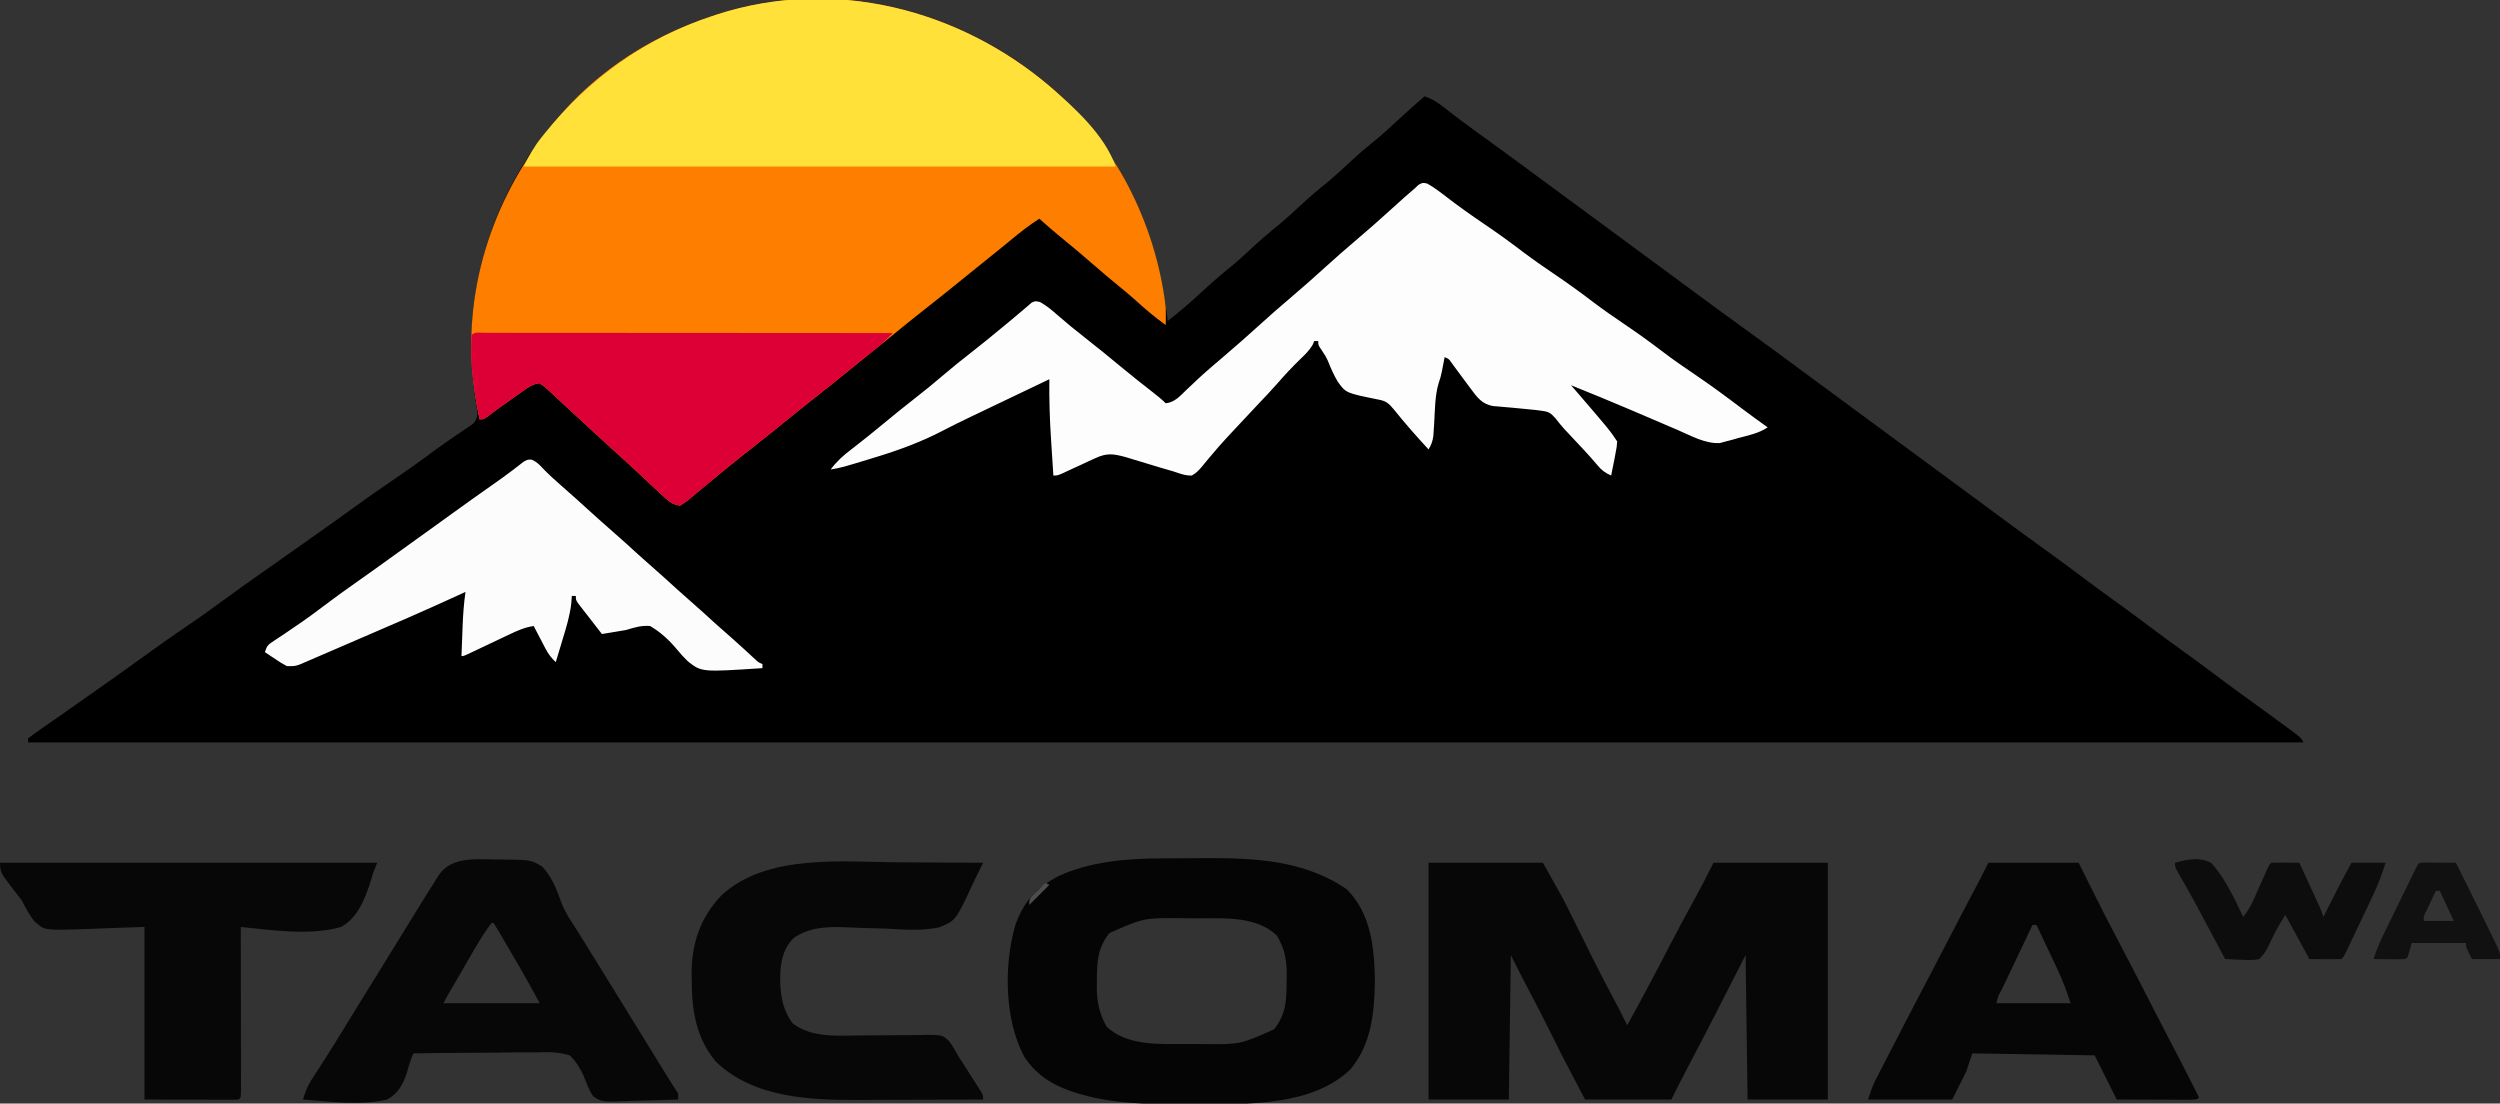
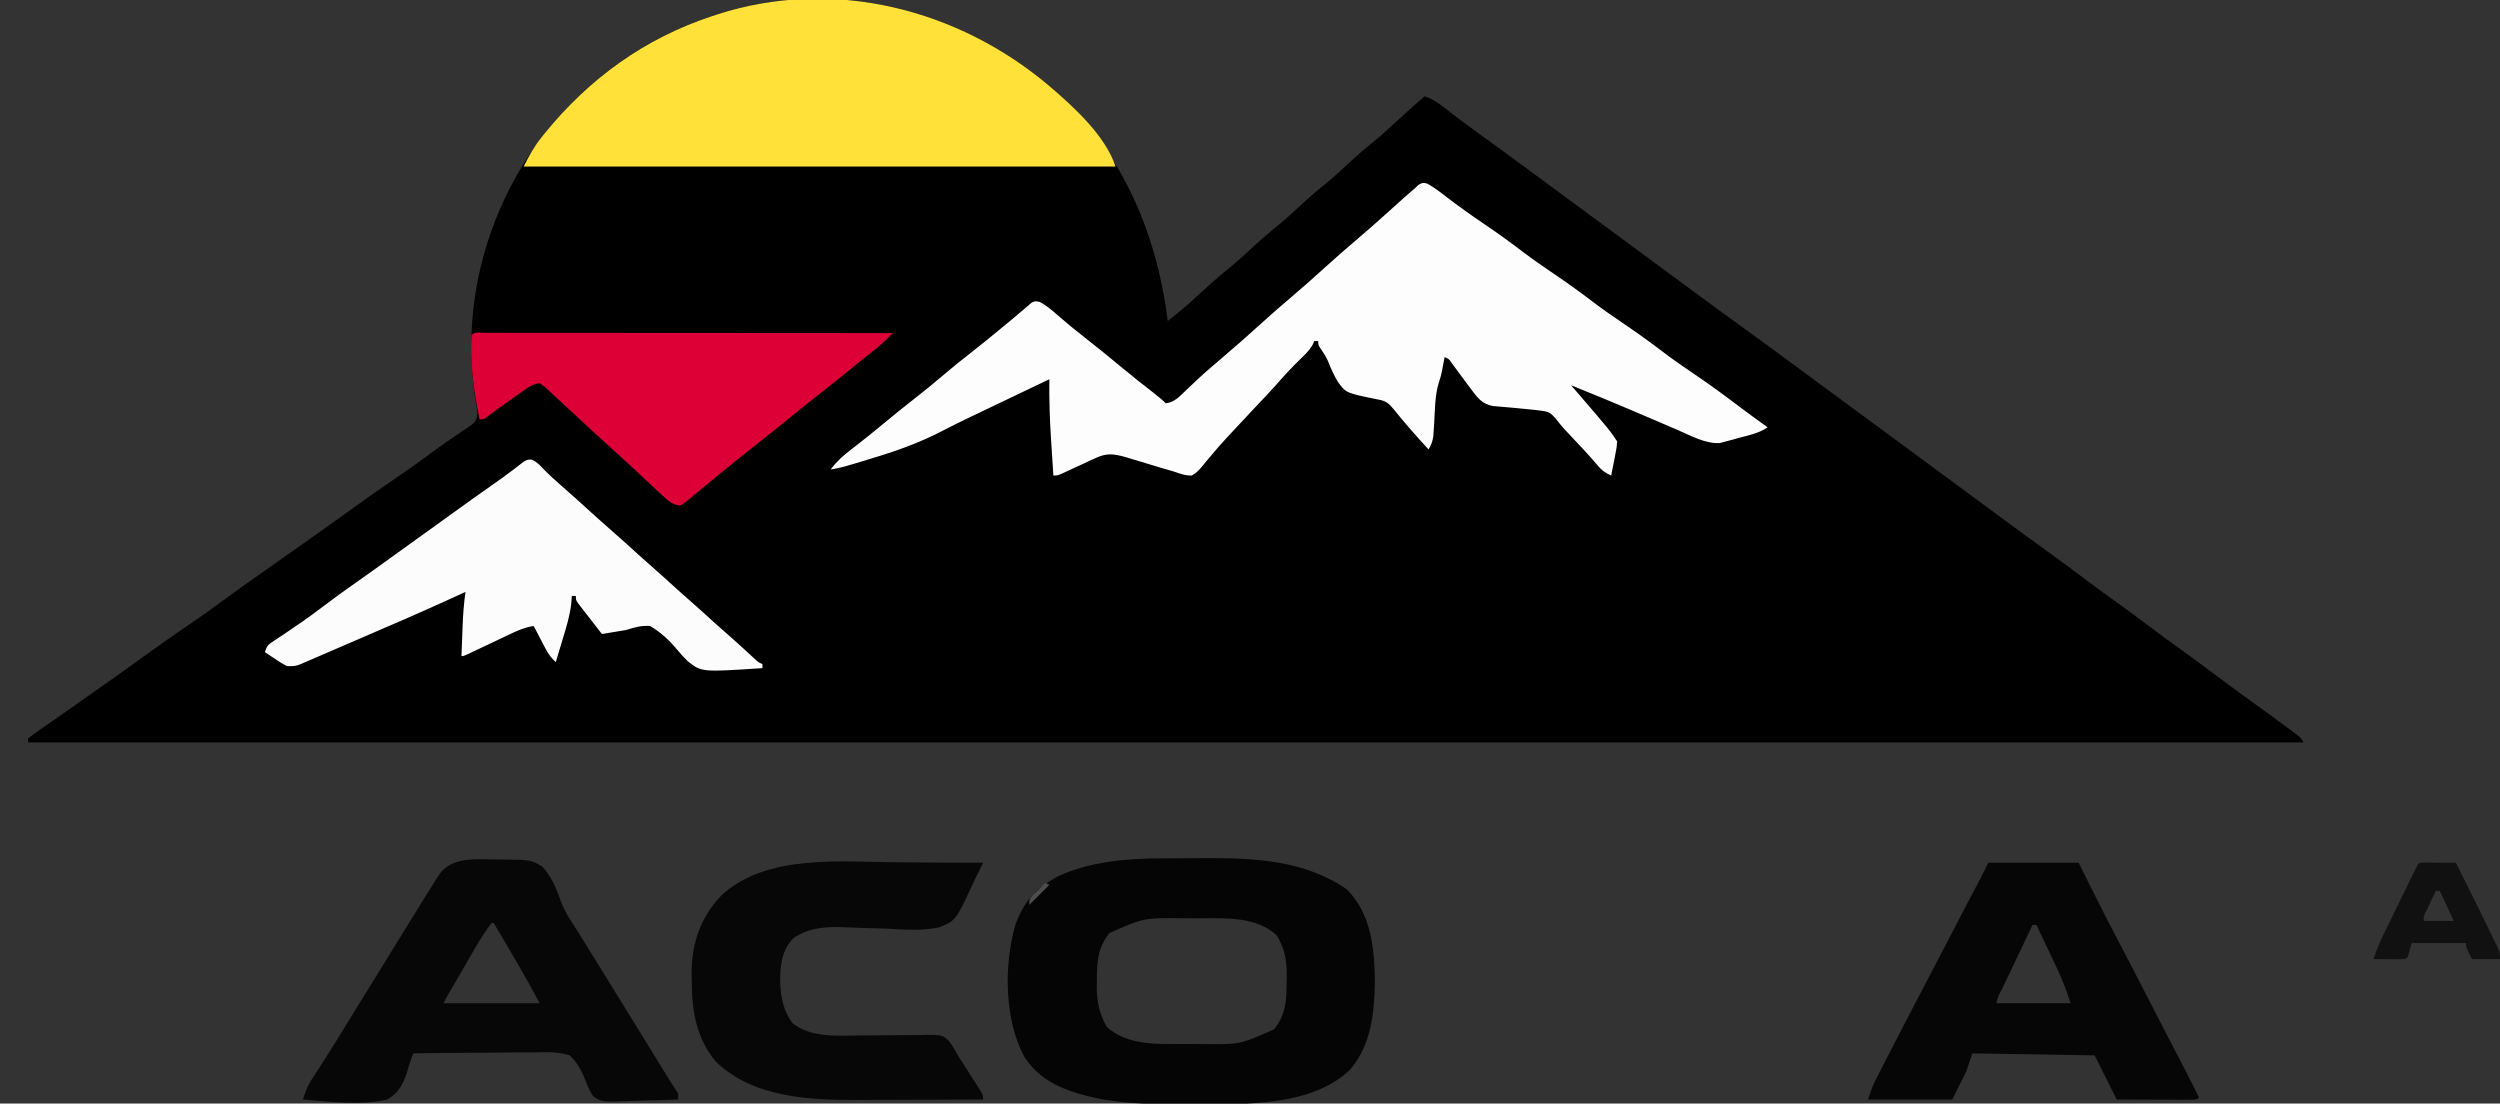
<svg xmlns="http://www.w3.org/2000/svg" width="1246" height="550">
  <rect width="100%" height="100%" fill="#333333" stroke="none" />
  <path d="M0 0 C34.866 30.138 53.099 71.801 58.688 116.875 C64.733 112.078 70.558 107.149 76.188 101.875 C80.926 97.437 85.809 93.284 90.875 89.219 C94.086 86.543 97.138 83.731 100.188 80.875 C104.926 76.437 109.809 72.284 114.875 68.219 C118.086 65.543 121.138 62.731 124.188 59.875 C128.926 55.437 133.809 51.284 138.875 47.219 C142.086 44.543 145.138 41.731 148.188 38.875 C152.083 35.226 156.021 31.718 160.188 28.375 C165.573 24.051 170.603 19.405 175.648 14.695 C179.252 11.335 182.948 8.084 186.688 4.875 C190.916 6.315 193.895 8.408 197.375 11.188 C202.597 15.299 207.911 19.252 213.312 23.125 C222.026 29.383 230.668 35.733 239.296 42.109 C243.257 45.035 247.223 47.955 251.188 50.875 C252.771 52.042 254.354 53.208 255.938 54.375 C256.721 54.953 257.505 55.53 258.312 56.125 C303.438 89.375 303.438 89.375 305.813 91.125 C307.395 92.291 308.978 93.457 310.56 94.623 C314.533 97.549 318.504 100.478 322.473 103.41 C330.183 109.105 337.909 114.774 345.688 120.375 C354.271 126.556 362.79 132.823 371.296 139.109 C375.257 142.035 379.223 144.955 383.188 147.875 C384.771 149.042 386.354 150.208 387.938 151.375 C388.721 151.952 389.505 152.53 390.312 153.125 C454.438 200.375 454.438 200.375 456.813 202.125 C458.395 203.291 459.978 204.457 461.56 205.623 C465.533 208.549 469.504 211.478 473.473 214.41 C481.243 220.149 489.032 225.859 496.875 231.5 C503.192 236.043 509.439 240.668 515.649 245.356 C520.615 249.095 525.639 252.748 530.688 256.375 C537.068 260.959 543.379 265.622 549.648 270.355 C554.615 274.095 559.639 277.748 564.688 281.375 C571.068 285.959 577.379 290.622 583.648 295.355 C588.615 299.095 593.639 302.747 598.688 306.375 C604.739 310.73 610.768 315.113 616.75 319.562 C617.435 320.068 618.12 320.573 618.826 321.094 C623.571 324.641 623.571 324.641 624.688 326.875 C250.468 326.875 -123.752 326.875 -509.312 326.875 C-509.312 326.215 -509.312 325.555 -509.312 324.875 C-506.869 322.997 -504.416 321.237 -501.875 319.5 C-500.303 318.409 -498.732 317.318 -497.16 316.227 C-496.352 315.669 -495.544 315.111 -494.711 314.536 C-491.06 312.008 -487.437 309.441 -483.812 306.875 C-482.395 305.873 -480.977 304.872 -479.559 303.871 C-478.857 303.376 -478.156 302.881 -477.433 302.371 C-475.323 300.882 -473.21 299.396 -471.098 297.91 C-463.84 292.803 -456.617 287.655 -449.438 282.438 C-443.237 277.934 -436.965 273.554 -430.625 269.25 C-424.279 264.942 -418.033 260.532 -411.87 255.966 C-405.15 250.994 -398.31 246.195 -391.47 241.391 C-387.913 238.892 -384.363 236.383 -380.812 233.875 C-376.577 230.883 -372.34 227.893 -368.098 224.91 C-360.84 219.803 -353.617 214.655 -346.438 209.438 C-340.237 204.934 -333.965 200.554 -327.625 196.25 C-321.29 191.949 -315.044 187.56 -308.905 182.984 C-305.529 180.473 -302.116 178.037 -298.641 175.664 C-297.858 175.126 -297.075 174.588 -296.268 174.033 C-294.745 172.991 -293.217 171.957 -291.681 170.933 C-290.995 170.462 -290.309 169.99 -289.602 169.504 C-288.99 169.092 -288.379 168.68 -287.749 168.256 C-285.949 166.525 -285.649 165.325 -285.312 162.875 C-285.531 160.907 -285.833 158.948 -286.188 157 C-293.588 112.35 -282.392 65.957 -256.142 29.238 C-234.104 -1.208 -204.04 -23.371 -168.312 -35.125 C-167.549 -35.379 -166.785 -35.632 -165.998 -35.894 C-108.028 -54.684 -45.609 -38.787 0 0 Z " fill="#000000" transform="translate(523.312,43.125)" />
-   <path d="M0 0 C32.175 27.811 52.567 67.742 57.688 109.875 C57.748 111.52 57.775 113.167 57.75 114.812 C57.741 115.585 57.732 116.357 57.723 117.152 C57.705 118.005 57.705 118.005 57.688 118.875 C52.228 114.986 47.252 110.733 42.305 106.215 C39.759 103.939 37.155 101.772 34.5 99.625 C29.978 95.967 25.57 92.198 21.188 88.375 C15.915 83.776 10.578 79.29 5.141 74.887 C1.581 71.968 -1.876 68.937 -5.312 65.875 C-10.174 68.985 -14.611 72.457 -19.062 76.125 C-20.495 77.297 -21.927 78.469 -23.359 79.641 C-24.045 80.202 -24.73 80.763 -25.436 81.342 C-27.714 83.203 -30.01 85.043 -32.312 86.875 C-35.891 89.727 -39.445 92.609 -42.992 95.5 C-49.286 100.63 -55.615 105.706 -62.014 110.704 C-67.953 115.353 -73.794 120.121 -79.641 124.887 C-83.288 127.859 -86.961 130.798 -90.641 133.73 C-93.435 135.974 -96.214 138.236 -98.992 140.5 C-105.289 145.632 -111.62 150.711 -118.022 155.71 C-122.496 159.212 -126.911 162.783 -131.312 166.375 C-136.275 170.425 -141.264 174.433 -146.312 178.375 C-151.337 182.3 -156.307 186.286 -161.25 190.312 C-161.912 190.849 -162.573 191.385 -163.255 191.938 C-166.699 194.733 -170.123 197.55 -173.52 200.402 C-174.867 201.518 -176.215 202.634 -177.562 203.75 C-178.182 204.28 -178.802 204.811 -179.441 205.357 C-181.203 206.805 -181.203 206.805 -184.312 208.875 C-187.539 208.413 -189.236 207.367 -191.625 205.188 C-192.315 204.562 -193.004 203.937 -193.715 203.293 C-194.572 202.495 -195.429 201.697 -196.312 200.875 C-196.864 200.361 -197.416 199.848 -197.985 199.319 C-200.552 196.928 -203.117 194.535 -205.677 192.136 C-210.005 188.083 -214.38 184.09 -218.801 180.137 C-221.764 177.468 -224.697 174.769 -227.625 172.062 C-228.44 171.309 -228.44 171.309 -229.272 170.54 C-232.113 167.914 -234.95 165.284 -237.785 162.652 C-239.993 160.604 -242.206 158.563 -244.426 156.527 C-246.143 154.949 -247.853 153.361 -249.543 151.754 C-251.49 149.897 -251.49 149.897 -254.312 147.875 C-257.794 148.192 -260.138 149.941 -262.938 151.93 C-263.809 152.545 -264.68 153.159 -265.578 153.793 C-266.48 154.439 -267.383 155.085 -268.312 155.75 C-269.666 156.707 -269.666 156.707 -271.047 157.684 C-275.822 161.052 -275.822 161.052 -280.477 164.583 C-282.312 165.875 -282.312 165.875 -284.312 165.875 C-286.377 155.875 -287.921 146.107 -288.312 135.875 C-288.354 134.951 -288.395 134.026 -288.438 133.074 C-289.505 85.924 -270.489 41.73 -238.238 7.867 C-218.824 -12.147 -194.716 -26.438 -168.312 -35.125 C-167.549 -35.379 -166.785 -35.632 -165.998 -35.894 C-108.028 -54.684 -45.609 -38.787 0 0 Z " fill="#FE7E00" transform="translate(523.312,43.125)" />
  <path d="M0 0 C3.526 1.988 6.633 4.345 9.82 6.832 C15.82 11.428 21.929 15.794 28.195 20.02 C34.826 24.5 41.274 29.148 47.637 34 C52.712 37.844 57.921 41.455 63.195 45.02 C69.826 49.5 76.274 54.148 82.637 59 C87.712 62.844 92.921 66.455 98.195 70.02 C104.826 74.5 111.274 79.148 117.637 84 C122.712 87.844 127.921 91.455 133.195 95.02 C141.295 100.496 149.129 106.256 156.91 112.172 C161.124 115.353 165.412 118.434 169.695 121.52 C165.195 124.52 160.266 125.469 155.07 126.832 C154.015 127.134 152.959 127.437 151.871 127.748 C150.831 128.019 149.791 128.291 148.719 128.57 C147.78 128.825 146.84 129.079 145.873 129.341 C138.594 129.75 131.41 125.663 124.84 122.824 C124.023 122.475 123.206 122.126 122.365 121.766 C120.633 121.025 118.903 120.283 117.172 119.54 C112.7 117.618 108.223 115.707 103.746 113.797 C102.872 113.424 101.999 113.051 101.098 112.666 C91.342 108.506 81.534 104.48 71.695 100.52 C72.838 101.844 72.838 101.844 74.004 103.195 C90.874 122.787 90.874 122.787 94.695 128.52 C94.488 131.262 94.488 131.262 93.883 134.395 C93.595 135.938 93.595 135.938 93.301 137.512 C93.101 138.504 92.901 139.497 92.695 140.52 C92.506 141.471 92.316 142.422 92.121 143.402 C91.91 144.45 91.91 144.45 91.695 145.52 C88.68 144.193 86.897 142.874 84.82 140.332 C80.641 135.38 76.206 130.686 71.758 125.976 C71.178 125.359 70.598 124.741 70 124.105 C69.436 123.505 68.871 122.905 68.29 122.287 C66.79 120.624 65.421 118.907 64.051 117.137 C61.567 114.377 60.719 113.719 57.133 113.27 C56.192 113.141 55.251 113.012 54.281 112.879 C51.412 112.591 48.542 112.311 45.672 112.035 C44.782 111.949 43.892 111.863 42.975 111.774 C41.185 111.606 39.393 111.449 37.601 111.304 C36.35 111.194 36.35 111.194 35.074 111.082 C34.327 111.021 33.58 110.961 32.811 110.898 C27.368 109.924 24.956 106.665 21.82 102.395 C21.383 101.813 20.945 101.231 20.494 100.632 C18.573 98.073 16.678 95.495 14.781 92.918 C14.258 92.209 13.735 91.5 13.195 90.77 C12.752 90.156 12.308 89.542 11.852 88.91 C10.727 87.368 10.727 87.368 8.695 86.52 C8.574 87.16 8.453 87.801 8.328 88.461 C8.161 89.326 7.993 90.191 7.82 91.082 C7.577 92.352 7.577 92.352 7.328 93.648 C6.695 96.52 6.695 96.52 5.688 99.566 C3.8 106.019 3.896 112.953 3.484 119.623 C3.41 120.707 3.335 121.79 3.258 122.906 C3.197 123.888 3.137 124.87 3.074 125.882 C2.698 128.502 2.023 130.249 0.695 132.52 C-5.264 126.087 -10.999 119.572 -16.492 112.734 C-19.243 109.373 -20.542 108.3 -24.777 107.574 C-40.487 104.387 -40.487 104.387 -44.555 98.777 C-46.52 95.457 -48.051 91.993 -49.469 88.41 C-50.32 86.486 -51.321 84.87 -52.52 83.145 C-54.305 80.52 -54.305 80.52 -54.305 78.52 C-54.965 78.52 -55.625 78.52 -56.305 78.52 C-56.528 79.071 -56.751 79.623 -56.98 80.191 C-58.72 83.25 -60.962 85.327 -63.492 87.77 C-67.359 91.512 -70.952 95.361 -74.472 99.431 C-77.554 102.943 -80.777 106.318 -83.992 109.707 C-90.549 116.645 -90.549 116.645 -97.047 123.64 C-98.004 124.678 -98.965 125.712 -99.93 126.743 C-102.587 129.593 -105.134 132.5 -107.617 135.504 C-108.462 136.493 -108.462 136.493 -109.323 137.501 C-110.408 138.773 -111.47 140.065 -112.503 141.38 C-114.026 143.135 -115.272 144.389 -117.305 145.52 C-120.535 145.636 -123.278 144.566 -126.305 143.52 C-128.495 142.879 -130.686 142.242 -132.879 141.609 C-136.461 140.531 -140.04 139.442 -143.619 138.354 C-145.356 137.83 -145.356 137.83 -147.129 137.297 C-148.171 136.98 -149.214 136.662 -150.288 136.336 C-156.273 134.717 -159.542 134.158 -165.289 136.828 C-166.389 137.328 -167.488 137.827 -168.621 138.342 C-169.754 138.875 -170.887 139.408 -172.055 139.957 C-174.319 141 -176.585 142.041 -178.852 143.078 C-179.85 143.545 -180.849 144.013 -181.878 144.494 C-184.305 145.52 -184.305 145.52 -186.305 145.52 C-186.596 141.095 -186.88 136.67 -187.159 132.244 C-187.254 130.746 -187.351 129.248 -187.45 127.75 C-188.114 117.654 -188.438 107.639 -188.305 97.52 C-194.852 100.648 -201.397 103.779 -207.942 106.911 C-211.216 108.477 -214.491 110.041 -217.766 111.605 C-219.883 112.618 -222 113.631 -224.117 114.645 C-225.169 115.147 -226.221 115.649 -227.305 116.166 C-231.953 118.392 -236.58 120.638 -241.145 123.031 C-252.189 128.814 -263.381 132.904 -275.305 136.52 C-276.131 136.773 -276.957 137.025 -277.808 137.286 C-291.565 141.482 -291.565 141.482 -297.305 142.52 C-294.359 138.518 -291.056 135.552 -287.117 132.582 C-281.59 128.331 -276.17 123.973 -270.805 119.52 C-265.611 115.215 -260.38 110.973 -255.055 106.832 C-250.548 103.327 -246.142 99.732 -241.805 96.02 C-236.912 91.832 -231.912 87.817 -226.827 83.864 C-221.979 80.082 -217.23 76.188 -212.492 72.27 C-211.053 71.087 -209.615 69.905 -208.176 68.723 C-205.891 66.842 -203.639 64.942 -201.402 63.004 C-200.628 62.349 -199.853 61.694 -199.055 61.02 C-198.431 60.473 -197.807 59.926 -197.164 59.363 C-195.305 58.52 -195.305 58.52 -192.941 59.055 C-189.738 60.834 -187.092 63.037 -184.367 65.457 C-179.852 69.373 -175.279 73.17 -170.555 76.832 C-164.493 81.543 -158.566 86.403 -152.655 91.301 C-147.369 95.671 -142.014 99.942 -136.594 104.145 C-134.388 105.859 -132.283 107.542 -130.305 109.52 C-125.777 109.006 -123.19 105.924 -120.055 102.895 C-118.882 101.787 -117.709 100.68 -116.535 99.574 C-115.974 99.042 -115.412 98.509 -114.833 97.96 C-110.72 94.084 -106.394 90.447 -102.094 86.781 C-95.548 81.196 -89.084 75.554 -82.738 69.742 C-78.268 65.659 -73.693 61.701 -69.086 57.773 C-62.542 52.192 -56.082 46.552 -49.738 40.742 C-45.268 36.659 -40.693 32.701 -36.086 28.773 C-29.556 23.203 -23.107 17.576 -16.777 11.777 C-13.336 8.635 -9.874 5.516 -6.305 2.52 C-5.674 1.92 -5.044 1.321 -4.395 0.703 C-2.305 -0.48 -2.305 -0.48 0 0 Z " fill="#FDFDFD" transform="translate(711.305,91.48)" />
  <path d="M0 0 C12.041 10.408 27.531 24.405 32.688 39.875 C-64.662 39.875 -162.012 39.875 -262.312 39.875 C-259.537 34.325 -257.113 29.889 -253.312 25.188 C-252.838 24.593 -252.363 23.999 -251.873 23.386 C-229.692 -4.028 -201.926 -24.066 -168.312 -35.125 C-167.549 -35.379 -166.785 -35.632 -165.998 -35.894 C-108.028 -54.684 -45.609 -38.787 0 0 Z " fill="#FFE13A" transform="translate(523.312,43.125)" />
-   <path d="M0 0 C18.81 0 37.62 0 57 0 C67.325 18.356 67.325 18.356 70.684 25.207 C71.066 25.977 71.448 26.747 71.842 27.541 C72.64 29.148 73.435 30.756 74.229 32.365 C76.289 36.538 78.363 40.705 80.438 44.871 C81.038 46.078 81.038 46.078 81.65 47.309 C85.351 54.732 89.175 62.086 93.09 69.398 C95.139 73.227 97.072 77.109 99 81 C106.118 68.122 113.029 55.153 119.766 42.071 C124.06 33.756 128.476 25.517 133.006 17.328 C136.161 11.61 139.073 5.854 142 0 C160.81 0 179.62 0 199 0 C199 38.94 199 77.88 199 118 C185.8 118 172.6 118 159 118 C158.67 94.24 158.34 70.48 158 46 C151.209 59.295 151.209 59.295 144.42 72.591 C139.477 82.267 134.499 91.923 129.404 101.52 C126.513 106.975 123.764 112.473 121 118 C106.81 118 92.62 118 78 118 C66.715 96.558 66.715 96.558 62 87 C57.902 78.746 53.717 70.547 49.385 62.414 C46.494 56.982 43.755 51.51 41 46 C40.67 69.76 40.34 93.52 40 118 C26.8 118 13.6 118 0 118 C0 79.06 0 40.12 0 0 Z " fill="#070707" transform="translate(712,430)" />
  <path d="M0 0 C1.13 -0.006 2.26 -0.011 3.424 -0.017 C5.81 -0.027 8.196 -0.033 10.582 -0.037 C14.152 -0.047 17.721 -0.078 21.291 -0.109 C46.202 -0.225 71.05 0.871 92.207 15.391 C104.439 27.622 106.027 44.761 106.27 61.203 C106.024 76.862 104.521 92.752 94.02 105.203 C75.092 123.465 42.771 122.555 18.434 122.464 C15.025 122.453 11.616 122.464 8.207 122.477 C-7.626 122.488 -23.557 122.241 -38.918 117.953 C-40.101 117.629 -40.101 117.629 -41.308 117.298 C-52.475 114.079 -62.03 108.855 -68.477 98.891 C-78.393 80.528 -78.714 53.121 -72.941 33.277 C-68.676 21.347 -62.531 14.708 -51.438 8.863 C-35.64 1.533 -17.191 0.069 0 0 Z M-25.98 37.203 C-31.984 44.505 -32.324 52.02 -32.293 61.078 C-32.309 62.02 -32.325 62.963 -32.342 63.934 C-32.347 71.35 -31.085 77.561 -27.355 84.016 C-16.977 93.575 -0.993 92.552 12.17 92.519 C14.816 92.516 17.461 92.539 20.107 92.564 C39.121 92.771 39.121 92.771 56.02 85.203 C62.037 77.543 62.224 70.931 62.27 61.453 C62.29 60.394 62.311 59.334 62.332 58.242 C62.37 50.569 61.342 45.133 57.395 38.453 C47.235 28.829 31.515 29.856 18.517 29.887 C15.79 29.891 13.063 29.867 10.336 29.842 C-8.844 29.642 -8.844 29.642 -25.98 37.203 Z " fill="#050505" transform="translate(578.98,427.797)" />
  <path d="M0 0 C14.172 0.154 14.172 0.154 19.888 3.543 C24.74 8.663 27.095 14.89 29.421 21.46 C31.363 26.476 34.264 30.768 37.207 35.245 C38.29 36.98 39.368 38.718 40.441 40.46 C40.972 41.314 41.502 42.169 42.049 43.049 C44.687 47.3 47.322 51.554 49.957 55.807 C50.485 56.661 51.014 57.514 51.559 58.394 C55.933 65.461 60.29 72.54 64.644 79.62 C69.76 87.938 74.882 96.253 80.019 104.557 C80.831 105.871 80.831 105.871 81.66 107.212 C82.157 108.015 82.655 108.819 83.168 109.647 C83.6 110.346 84.032 111.044 84.478 111.764 C85.506 113.4 86.572 115.012 87.644 116.62 C87.644 117.61 87.644 118.6 87.644 119.62 C82.058 119.843 76.474 120.006 70.884 120.114 C68.984 120.159 67.085 120.221 65.187 120.299 C49.562 120.925 49.562 120.925 45.313 118.033 C43.079 114.725 41.8 111.005 40.304 107.313 C38.345 103.322 36.798 100.779 33.644 97.62 C27.697 95.74 21.984 95.959 15.801 96.132 C14.063 96.133 12.326 96.129 10.589 96.12 C6.036 96.111 1.488 96.179 -3.063 96.264 C-7.715 96.336 -12.367 96.335 -17.02 96.341 C-26.133 96.362 -35.244 96.465 -44.356 96.62 C-45.635 99.752 -46.657 102.768 -47.481 106.046 C-49.521 111.981 -51.712 116.486 -57.356 119.62 C-70.715 122.697 -85.821 120.67 -99.356 119.62 C-98.249 116.063 -97.134 112.915 -95.098 109.792 C-94.646 109.088 -94.193 108.384 -93.727 107.659 C-92.986 106.526 -92.986 106.526 -92.231 105.37 C-91.142 103.676 -90.055 101.98 -88.969 100.284 C-88.094 98.919 -88.094 98.919 -87.202 97.527 C-83.884 92.302 -80.654 87.022 -77.418 81.745 C-76.045 79.508 -74.671 77.271 -73.297 75.034 C-72.631 73.949 -71.965 72.864 -71.278 71.746 C-67.963 66.355 -64.627 60.976 -61.292 55.597 C-57.634 49.694 -53.994 43.779 -50.36 37.86 C-44.754 28.733 -39.132 19.617 -33.418 10.557 C-32.916 9.76 -32.414 8.962 -31.896 8.141 C-25.318 -2.253 -11.572 0.137 0 0 Z M-5.356 31.62 C-11.02 39.051 -15.475 47.495 -20.168 55.557 C-20.951 56.897 -21.734 58.236 -22.518 59.575 C-23.262 60.849 -24.006 62.123 -24.75 63.397 C-25.098 63.993 -25.446 64.589 -25.804 65.203 C-27.037 67.321 -28.259 69.427 -29.356 71.62 C-13.516 71.62 2.324 71.62 18.644 71.62 C13.599 62.357 13.599 62.357 8.375 53.202 C8.008 52.574 7.642 51.946 7.264 51.299 C6.505 49.998 5.745 48.699 4.983 47.4 C3.812 45.399 2.647 43.395 1.482 41.391 C0.738 40.12 -0.006 38.848 -0.75 37.577 C-1.098 36.977 -1.446 36.377 -1.804 35.759 C-2.627 34.362 -3.487 32.988 -4.356 31.62 C-4.686 31.62 -5.016 31.62 -5.356 31.62 Z " fill="#070707" transform="translate(250.356,428.38)" />
  <path d="M0 0 C2.236 1.047 3.486 2.207 5.16 4.02 C8.218 7.213 11.405 10.132 14.75 13.02 C19.731 17.343 24.593 21.802 29.488 26.223 C33.253 29.618 37.022 33.005 40.848 36.332 C45.043 39.985 49.144 43.74 53.254 47.488 C55.454 49.481 57.67 51.448 59.91 53.395 C64.087 57.024 68.166 60.759 72.254 64.488 C74.454 66.481 76.67 68.448 78.91 70.395 C83.087 74.024 87.166 77.759 91.254 81.488 C94.069 84.039 96.923 86.539 99.793 89.027 C103.443 92.247 107.012 95.556 110.59 98.855 C112.73 100.91 112.73 100.91 114.91 101.895 C114.91 102.555 114.91 103.215 114.91 103.895 C84.582 105.9 84.582 105.9 77.69 100.465 C75.742 98.547 73.923 96.581 72.202 94.457 C68.46 89.933 63.987 85.831 58.91 82.895 C54.564 82.538 51.041 83.634 46.91 84.895 C44.665 85.299 42.415 85.675 40.16 86.02 C39.155 86.187 38.149 86.355 37.113 86.527 C36.386 86.649 35.659 86.77 34.91 86.895 C32.736 84.109 30.572 81.315 28.41 78.52 C27.79 77.725 27.17 76.931 26.531 76.113 C25.945 75.353 25.358 74.592 24.754 73.809 C24.209 73.107 23.665 72.405 23.104 71.682 C21.91 69.895 21.91 69.895 21.91 67.895 C21.25 67.895 20.59 67.895 19.91 67.895 C19.773 69.733 19.773 69.733 19.633 71.609 C18.948 77.77 17.147 83.544 15.348 89.457 C15.018 90.561 14.689 91.665 14.35 92.803 C13.543 95.502 12.73 98.199 11.91 100.895 C9.725 98.862 8.245 96.963 6.867 94.32 C6.516 93.653 6.165 92.986 5.803 92.299 C5.446 91.609 5.09 90.918 4.723 90.207 C4.355 89.505 3.987 88.803 3.607 88.08 C2.703 86.354 1.806 84.625 0.91 82.895 C-3.462 83.536 -7.158 85.16 -11.105 87.055 C-11.762 87.364 -12.418 87.673 -13.095 87.992 C-15.179 88.975 -17.259 89.966 -19.34 90.957 C-21.435 91.951 -23.531 92.943 -25.628 93.933 C-26.93 94.548 -28.231 95.166 -29.531 95.786 C-33.979 97.895 -33.979 97.895 -35.09 97.895 C-34.95 94.061 -34.802 90.228 -34.652 86.395 C-34.613 85.317 -34.574 84.239 -34.533 83.129 C-34.303 77.327 -33.92 71.642 -33.09 65.895 C-34.249 66.431 -35.408 66.967 -36.602 67.52 C-53.479 75.282 -70.529 82.637 -87.599 89.964 C-91.137 91.483 -94.67 93.011 -98.203 94.542 C-101.183 95.832 -104.168 97.113 -107.152 98.395 C-108.215 98.857 -109.279 99.32 -110.374 99.797 C-111.344 100.211 -112.313 100.624 -113.312 101.051 C-114.145 101.41 -114.978 101.769 -115.836 102.139 C-118.09 102.895 -118.09 102.895 -122.09 102.895 C-124.887 101.363 -124.887 101.363 -127.84 99.395 C-128.825 98.745 -129.81 98.095 -130.824 97.426 C-131.946 96.668 -131.946 96.668 -133.09 95.895 C-131.946 92.463 -131.316 92.096 -128.398 90.18 C-127.627 89.665 -126.855 89.15 -126.06 88.619 C-125.224 88.07 -124.388 87.522 -123.527 86.957 C-117.215 82.733 -111.006 78.436 -104.965 73.832 C-98.929 69.244 -92.8 64.82 -86.592 60.469 C-81.331 56.779 -76.107 53.039 -70.902 49.27 C-65.086 45.058 -59.259 40.865 -53.411 36.698 C-48.684 33.327 -43.98 29.924 -39.277 26.52 C-32.561 21.659 -25.815 16.843 -19.021 12.092 C-15.88 9.889 -12.765 7.671 -9.723 5.332 C-8.265 4.218 -8.265 4.218 -6.777 3.082 C-5.956 2.436 -5.135 1.79 -4.289 1.125 C-2.09 -0.105 -2.09 -0.105 0 0 Z " fill="#FCFCFC" transform="translate(265.09,229.105)" />
  <path d="M0 0 C14.85 0 29.7 0 45 0 C47.104 4.228 49.208 8.456 51.375 12.812 C55.816 21.711 60.3 30.578 64.967 39.361 C69.129 47.206 73.189 55.102 77.25 63 C78.719 65.856 80.187 68.711 81.656 71.566 C82.02 72.273 82.383 72.979 82.757 73.707 C85.174 78.401 87.599 83.091 90.031 87.777 C90.349 88.389 90.667 89.002 90.994 89.632 C92.477 92.488 93.961 95.343 95.446 98.197 C98.689 104.437 101.877 110.7 105 117 C104 118 104 118 100.215 118.114 C98.527 118.113 96.84 118.108 95.152 118.098 C93.823 118.096 93.823 118.096 92.466 118.093 C89.623 118.088 86.78 118.075 83.938 118.062 C82.015 118.057 80.092 118.053 78.17 118.049 C73.447 118.038 68.723 118.021 64 118 C60.333 110.667 56.667 103.333 53 96 C22.805 95.505 22.805 95.505 -8 95 C-8.99 97.97 -9.98 100.94 -11 104 C-13.31 108.62 -15.62 113.24 -18 118 C-31.86 118 -45.72 118 -60 118 C-58.754 114.262 -57.75 111.249 -56.004 107.857 C-55.422 106.718 -55.422 106.718 -54.828 105.556 C-54.41 104.75 -53.993 103.944 -53.562 103.113 C-53.123 102.257 -52.683 101.4 -52.23 100.518 C-50.824 97.781 -49.412 95.047 -48 92.312 C-47.082 90.526 -46.164 88.738 -45.246 86.951 C-40.38 77.485 -35.462 68.047 -30.495 58.633 C-26.963 51.939 -23.475 45.224 -20 38.5 C-15.404 29.618 -10.785 20.749 -6.107 11.91 C-5.738 11.211 -5.369 10.513 -4.988 9.793 C-4.674 9.2 -4.36 8.608 -4.036 7.997 C-2.661 5.347 -1.335 2.671 0 0 Z M22 31 C19.434 36.392 16.871 41.786 14.31 47.18 C13.437 49.017 12.564 50.853 11.69 52.689 C10.438 55.322 9.187 57.956 7.938 60.59 C7.544 61.416 7.15 62.242 6.744 63.093 C4.857 66.417 4.857 66.417 4 70 C16.21 70 28.42 70 41 70 C39.085 64.254 37.222 58.964 34.645 53.559 C34.338 52.905 34.032 52.252 33.716 51.579 C32.753 49.53 31.783 47.484 30.812 45.438 C30.151 44.033 29.49 42.629 28.83 41.225 C27.225 37.814 25.614 34.406 24 31 C23.34 31 22.68 31 22 31 Z " fill="#060606" transform="translate(991,430)" />
  <path d="M0 0 C4.741 0.031 9.481 0.044 14.222 0.06 C23.462 0.091 32.701 0.142 41.941 0.206 C41.027 2.032 40.112 3.857 39.189 5.679 C38.321 7.436 37.486 9.209 36.676 10.993 C28.262 29.069 28.262 29.069 19.841 32.451 C11.179 34.201 2.453 33.552 -6.309 33.018 C-10.232 32.893 -14.155 32.799 -18.079 32.707 C-20.505 32.638 -22.931 32.543 -25.355 32.417 C-34.806 31.955 -44.362 32.07 -52.403 37.655 C-57.451 42.382 -58.82 48.777 -59.18 55.448 C-59.416 64.371 -58.471 72.892 -53.059 80.206 C-43.963 87.367 -30.811 86.461 -19.786 86.268 C-17.308 86.26 -14.83 86.253 -12.352 86.249 C-8.5 86.235 -4.65 86.205 -0.799 86.134 C2.957 86.071 6.708 86.071 10.464 86.081 C12.186 86.027 12.186 86.027 13.943 85.972 C21.752 86.065 21.752 86.065 25.152 89.33 C26.96 91.884 28.464 94.45 29.941 97.206 C31.031 98.902 32.132 100.59 33.249 102.268 C34.295 103.913 35.338 105.559 36.378 107.206 C36.919 108.05 37.46 108.895 38.017 109.765 C38.782 110.973 38.782 110.973 39.562 112.206 C40.02 112.928 40.478 113.65 40.95 114.393 C41.941 116.206 41.941 116.206 41.941 118.206 C32.099 118.253 22.257 118.288 12.415 118.31 C7.843 118.32 3.271 118.334 -1.301 118.357 C-5.729 118.379 -10.158 118.391 -14.586 118.396 C-16.259 118.399 -17.932 118.406 -19.605 118.417 C-44.115 118.571 -72.405 117.46 -91.161 99.436 C-101.107 87.75 -103.239 73.873 -103.309 59.081 C-103.33 58.016 -103.35 56.951 -103.372 55.854 C-103.446 40.572 -99.099 27.589 -88.493 16.46 C-65.985 -4.386 -28.265 -0.206 0 0 Z " fill="#070707" transform="translate(448.059,429.794)" />
  <path d="M0 0 C0.81 0.003 1.621 0.006 2.455 0.009 C3.31 0.008 4.164 0.007 5.044 0.006 C7.929 0.005 10.815 0.01 13.7 0.016 C15.759 0.016 17.818 0.016 19.878 0.015 C25.487 0.015 31.096 0.021 36.705 0.028 C42.56 0.034 48.415 0.035 54.27 0.036 C65.366 0.039 76.462 0.047 87.558 0.057 C100.186 0.068 112.815 0.074 125.443 0.079 C151.429 0.089 177.415 0.107 203.401 0.129 C200.404 3.152 197.443 6.007 194.088 8.629 C189.574 12.191 185.106 15.806 180.651 19.442 C175.043 24.01 169.391 28.513 163.691 32.964 C159.217 36.466 154.802 40.037 150.401 43.629 C145.438 47.679 140.449 51.687 135.401 55.629 C130.376 59.554 125.407 63.54 120.463 67.567 C119.802 68.103 119.14 68.639 118.458 69.192 C115.014 71.987 111.591 74.804 108.194 77.656 C106.846 78.772 105.498 79.888 104.151 81.004 C103.531 81.534 102.911 82.065 102.272 82.611 C100.51 84.059 100.51 84.059 97.401 86.129 C94.174 85.667 92.477 84.621 90.088 82.442 C89.399 81.816 88.709 81.191 87.998 80.547 C87.141 79.749 86.284 78.951 85.401 78.129 C84.849 77.616 84.297 77.102 83.728 76.573 C81.161 74.182 78.597 71.789 76.037 69.391 C71.709 65.337 67.333 61.344 62.912 57.391 C59.949 54.723 57.016 52.023 54.088 49.317 C53.273 48.563 53.273 48.563 52.441 47.794 C49.601 45.168 46.764 42.538 43.928 39.906 C41.72 37.858 39.507 35.817 37.287 33.781 C35.57 32.203 33.861 30.615 32.17 29.008 C30.223 27.151 30.223 27.151 27.401 25.129 C23.919 25.446 21.576 27.195 18.776 29.184 C17.469 30.106 17.469 30.106 16.135 31.047 C14.782 32.016 14.782 32.016 13.401 33.004 C12.498 33.642 11.596 34.28 10.666 34.938 C5.892 38.306 5.892 38.306 1.237 41.837 C-0.599 43.129 -0.599 43.129 -2.599 43.129 C-5.461 29.269 -7.445 15.339 -6.599 1.129 C-4.808 -0.662 -2.384 0.007 0 0 Z " fill="#DD0036" transform="translate(241.599,165.871)" />
-   <path d="M0 0 C62.04 0 124.08 0 188 0 C187.34 1.65 186.68 3.3 186 5 C185.702 6.005 185.404 7.01 185.098 8.046 C182.345 16.951 178.639 27.288 170 32 C154.399 36.431 135.904 33.614 120 32 C120.002 33.063 120.004 34.125 120.007 35.22 C120.027 45.212 120.042 55.204 120.052 65.196 C120.057 70.334 120.064 75.471 120.075 80.609 C120.086 85.562 120.092 90.516 120.095 95.47 C120.097 97.364 120.1 99.258 120.106 101.153 C120.113 103.796 120.114 106.44 120.114 109.084 C120.117 109.875 120.121 110.666 120.124 111.481 C120.114 116.886 120.114 116.886 119 118 C117.526 118.093 116.048 118.117 114.572 118.114 C113.618 118.113 112.664 118.113 111.681 118.113 C110.671 118.108 109.661 118.103 108.621 118.098 C107.698 118.097 106.775 118.096 105.824 118.095 C102.362 118.089 98.9 118.075 95.438 118.062 C87.703 118.042 79.969 118.021 72 118 C72 89.62 72 61.24 72 32 C55.663 32.513 55.663 32.513 39.333 33.171 C22.115 33.636 22.115 33.636 17.351 29.332 C14.647 26.179 12.859 22.699 11 19 C9.91 17.502 8.787 16.026 7.617 14.59 C6.702 13.373 5.788 12.156 4.875 10.938 C4.395 10.314 3.916 9.691 3.422 9.049 C0.9 5.666 0 4.349 0 0 Z " fill="#070707" transform="translate(0,430)" />
-   <path d="M0 0 C6.117 -1.72 12.111 -2.983 18 0 C25.029 7.688 29.547 17.672 34 27 C36.335 24.093 37.935 21.237 39.445 17.832 C39.882 16.857 40.319 15.882 40.77 14.877 C41.44 13.36 41.44 13.36 42.125 11.812 C43.021 9.797 43.92 7.783 44.82 5.77 C45.215 4.879 45.61 3.988 46.016 3.07 C47 1 47 1 48 0 C50.353 -0.073 52.708 -0.084 55.062 -0.062 C56.353 -0.053 57.643 -0.044 58.973 -0.035 C59.972 -0.024 60.971 -0.012 62 0 C63.815 3.936 65.627 7.874 67.438 11.812 C67.954 12.932 68.47 14.052 69.002 15.205 C69.495 16.278 69.988 17.351 70.496 18.457 C70.952 19.447 71.407 20.437 71.877 21.456 C73 24 73 24 74 27 C74.762 25.459 74.762 25.459 75.539 23.887 C79.536 15.831 83.632 7.863 88 0 C93.61 0 99.22 0 105 0 C103.013 6.306 100.663 12.2 97.805 18.156 C97.412 18.985 97.019 19.813 96.614 20.666 C95.791 22.399 94.966 24.13 94.138 25.859 C92.866 28.518 91.602 31.181 90.34 33.844 C89.537 35.531 88.734 37.219 87.93 38.906 C87.551 39.704 87.171 40.502 86.781 41.324 C84.117 46.883 84.117 46.883 83 48 C80.301 48.073 77.635 48.092 74.938 48.062 C72.318 48.042 69.699 48.021 67 48 C63.04 40.74 59.08 33.48 55 26 C50.914 32.635 50.914 32.635 47.48 39.602 C45.98 43.11 44.736 45.308 42 48 C39.053 48.658 36.239 48.51 33.238 48.336 C32.446 48.312 31.654 48.287 30.839 48.262 C28.891 48.199 26.945 48.103 25 48 C24.562 47.175 24.125 46.35 23.674 45.5 C21.639 41.666 19.601 37.832 17.562 34 C17.198 33.315 16.834 32.63 16.458 31.924 C11.886 23.33 7.292 14.756 2.389 6.344 C0 2.203 0 2.203 0 0 Z " fill="#0D0D0D" transform="translate(1084,430)" />
  <path d="M0 0 C0.749 0.005 1.498 0.01 2.269 0.016 C3.078 0.019 3.887 0.022 4.72 0.026 C5.571 0.034 6.421 0.042 7.297 0.051 C8.151 0.056 9.005 0.06 9.885 0.065 C12.001 0.077 14.118 0.094 16.234 0.114 C21.169 9.846 25.992 19.635 30.769 29.446 C31.412 30.766 32.058 32.085 32.706 33.403 C33.627 35.279 34.541 37.159 35.453 39.039 C35.988 40.137 36.524 41.234 37.076 42.365 C38.234 45.114 38.234 45.114 38.234 48.114 C33.614 48.114 28.994 48.114 24.234 48.114 C21.234 42.114 21.234 42.114 21.234 40.114 C12.324 40.114 3.414 40.114 -5.766 40.114 C-6.426 42.424 -7.086 44.734 -7.766 47.114 C-8.766 48.114 -8.766 48.114 -12.364 48.211 C-13.852 48.205 -15.34 48.193 -16.828 48.176 C-17.966 48.169 -17.966 48.169 -19.127 48.162 C-21.007 48.151 -22.886 48.133 -24.766 48.114 C-23.138 42.648 -20.738 37.694 -18.231 32.594 C-17.573 31.245 -17.573 31.245 -16.901 29.869 C-15.978 27.978 -15.052 26.088 -14.125 24.199 C-12.701 21.296 -11.283 18.389 -9.865 15.483 C-8.967 13.645 -8.068 11.807 -7.168 9.969 C-6.742 9.096 -6.316 8.223 -5.877 7.324 C-5.483 6.523 -5.089 5.721 -4.684 4.896 C-4.337 4.187 -3.99 3.479 -3.632 2.75 C-2.253 0.145 -2.253 0.145 0 0 Z M6.234 14.114 C5.23 16.236 4.231 18.362 3.234 20.489 C2.677 21.672 2.12 22.855 1.547 24.074 C0.102 26.868 0.102 26.868 0.234 29.114 C5.184 29.114 10.134 29.114 15.234 29.114 C12.924 24.164 10.614 19.214 8.234 14.114 C7.574 14.114 6.914 14.114 6.234 14.114 Z " fill="#111111" transform="translate(1207.766,429.886)" />
  <path d="M0 0 C0.66 0.33 1.32 0.66 2 1 C-1.3 4.3 -4.6 7.6 -8 11 C-8 8 -8 8 -5.688 5.5 C-4.801 4.675 -3.914 3.85 -3 3 C-2.402 2.402 -1.804 1.804 -1.188 1.188 C-0.796 0.796 -0.404 0.404 0 0 Z " fill="#4D4D4D" transform="translate(521,440)" />
</svg>